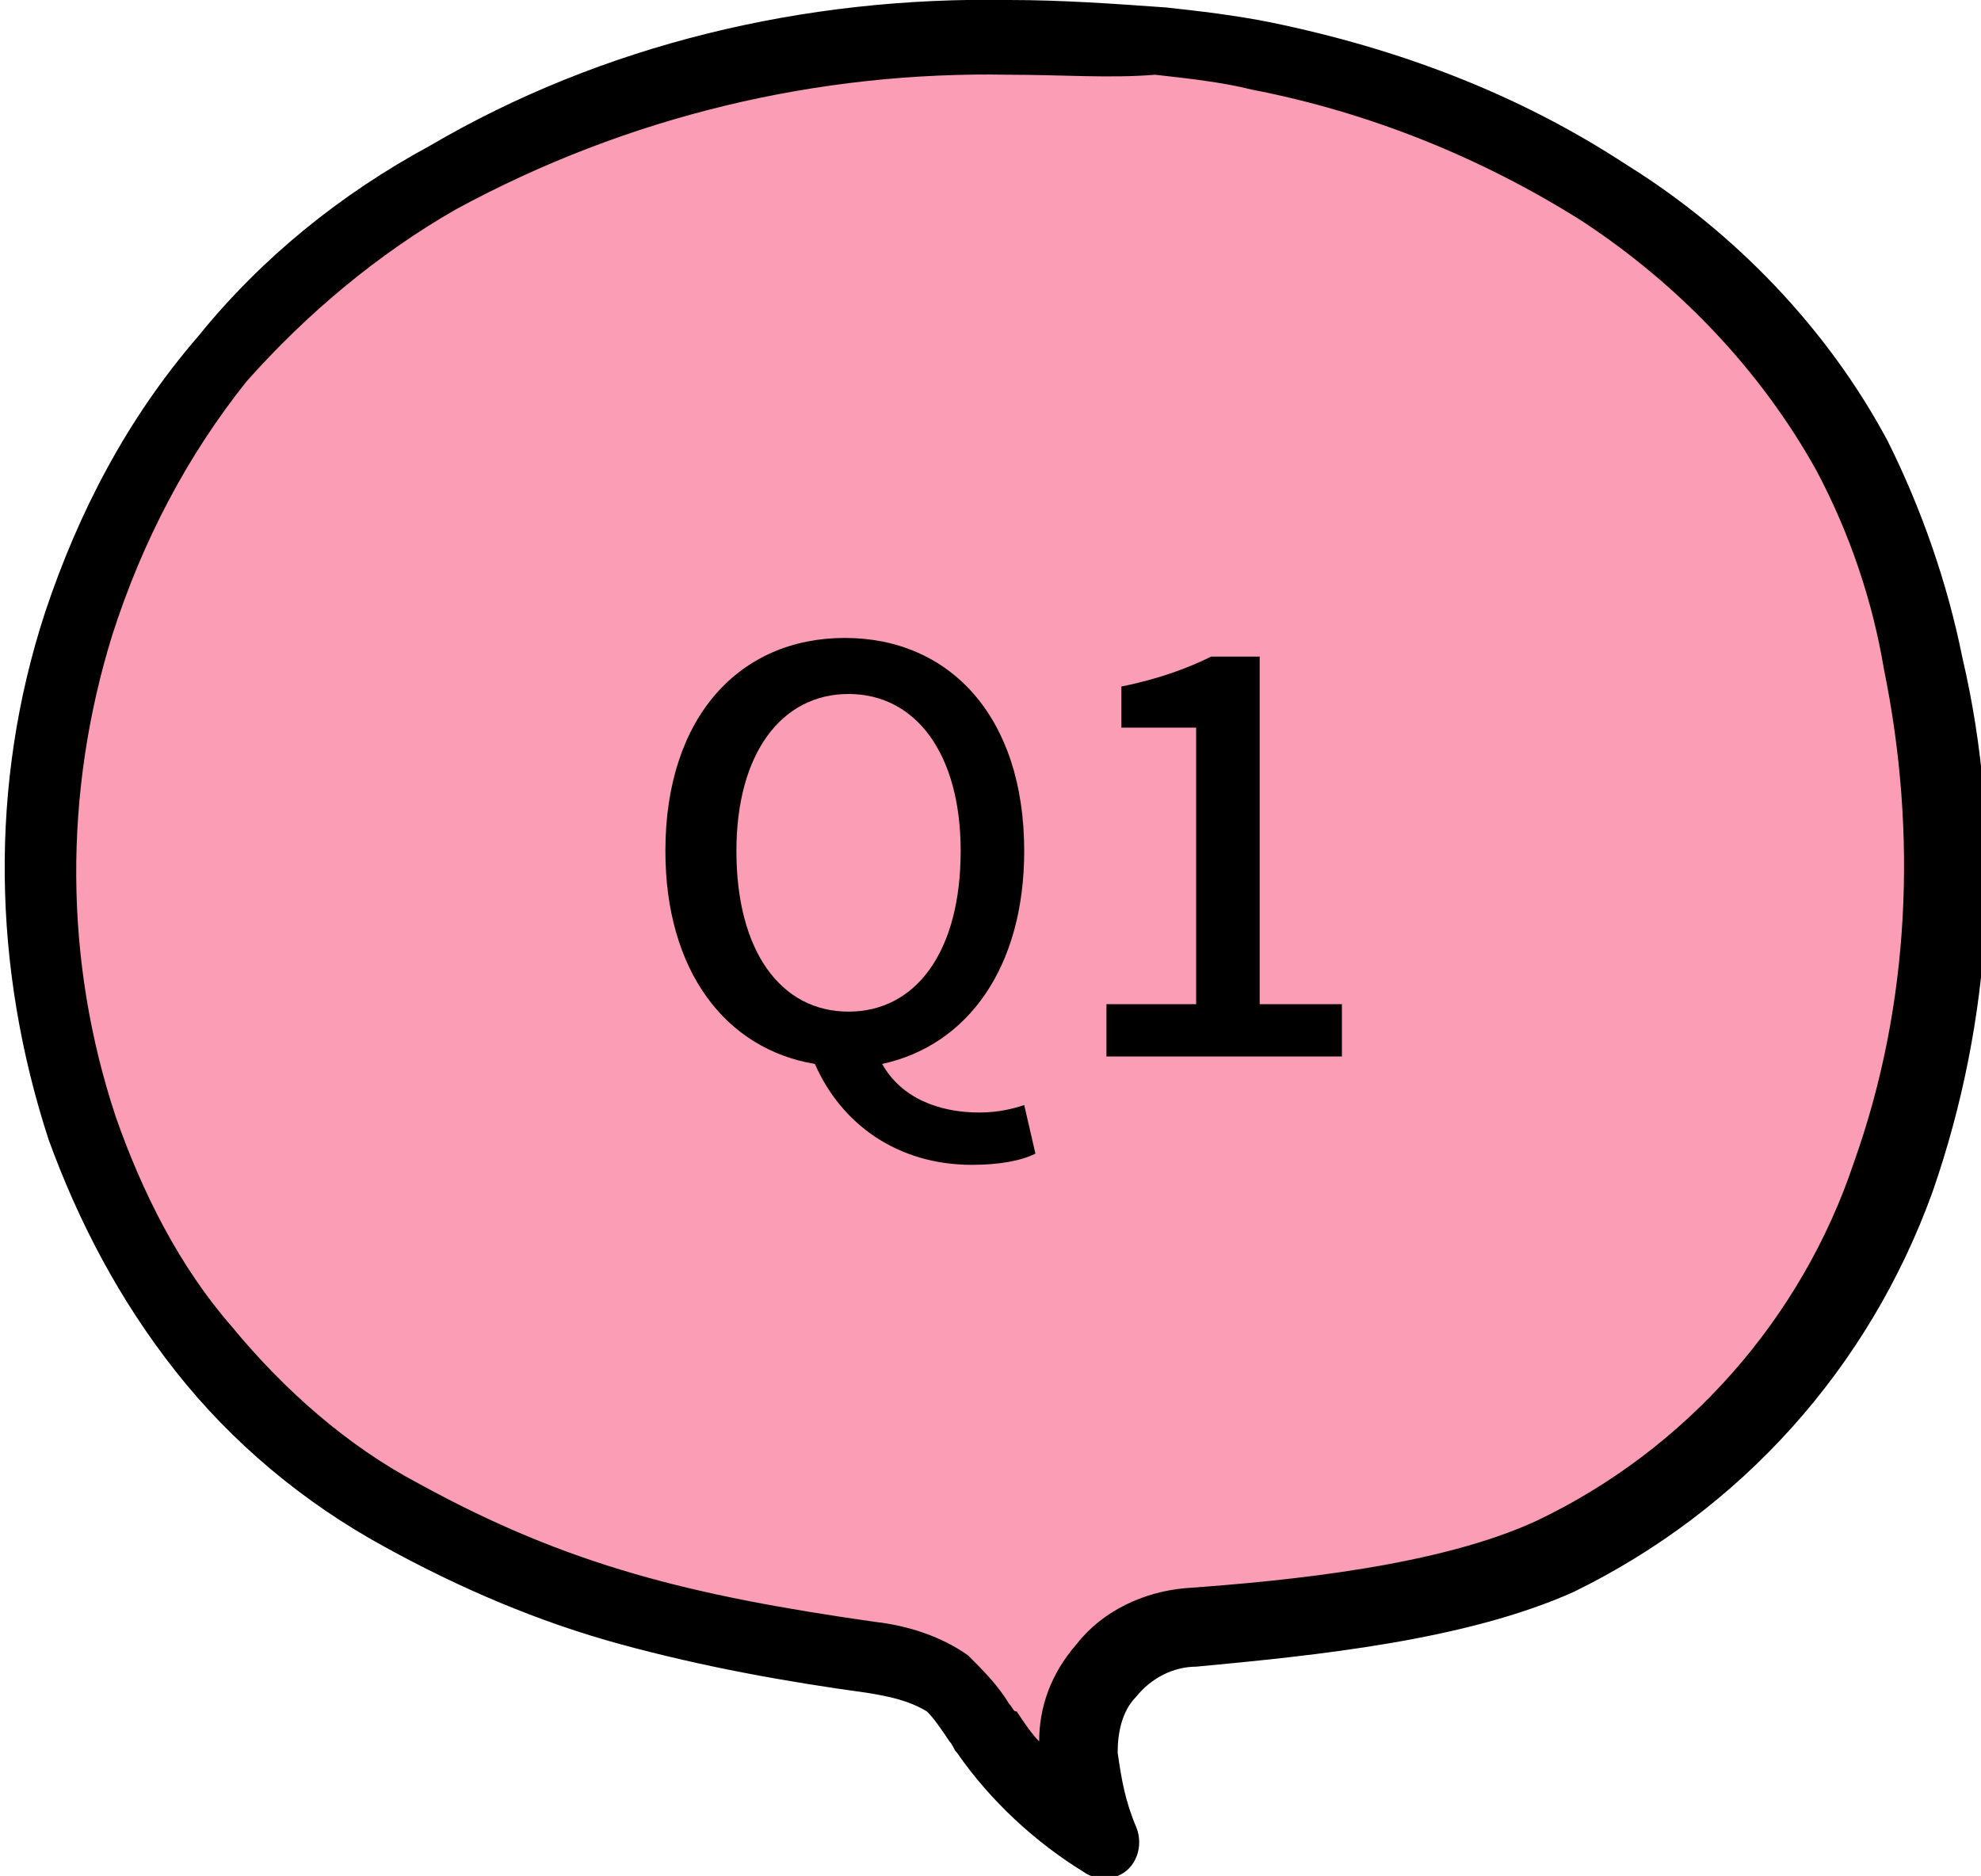
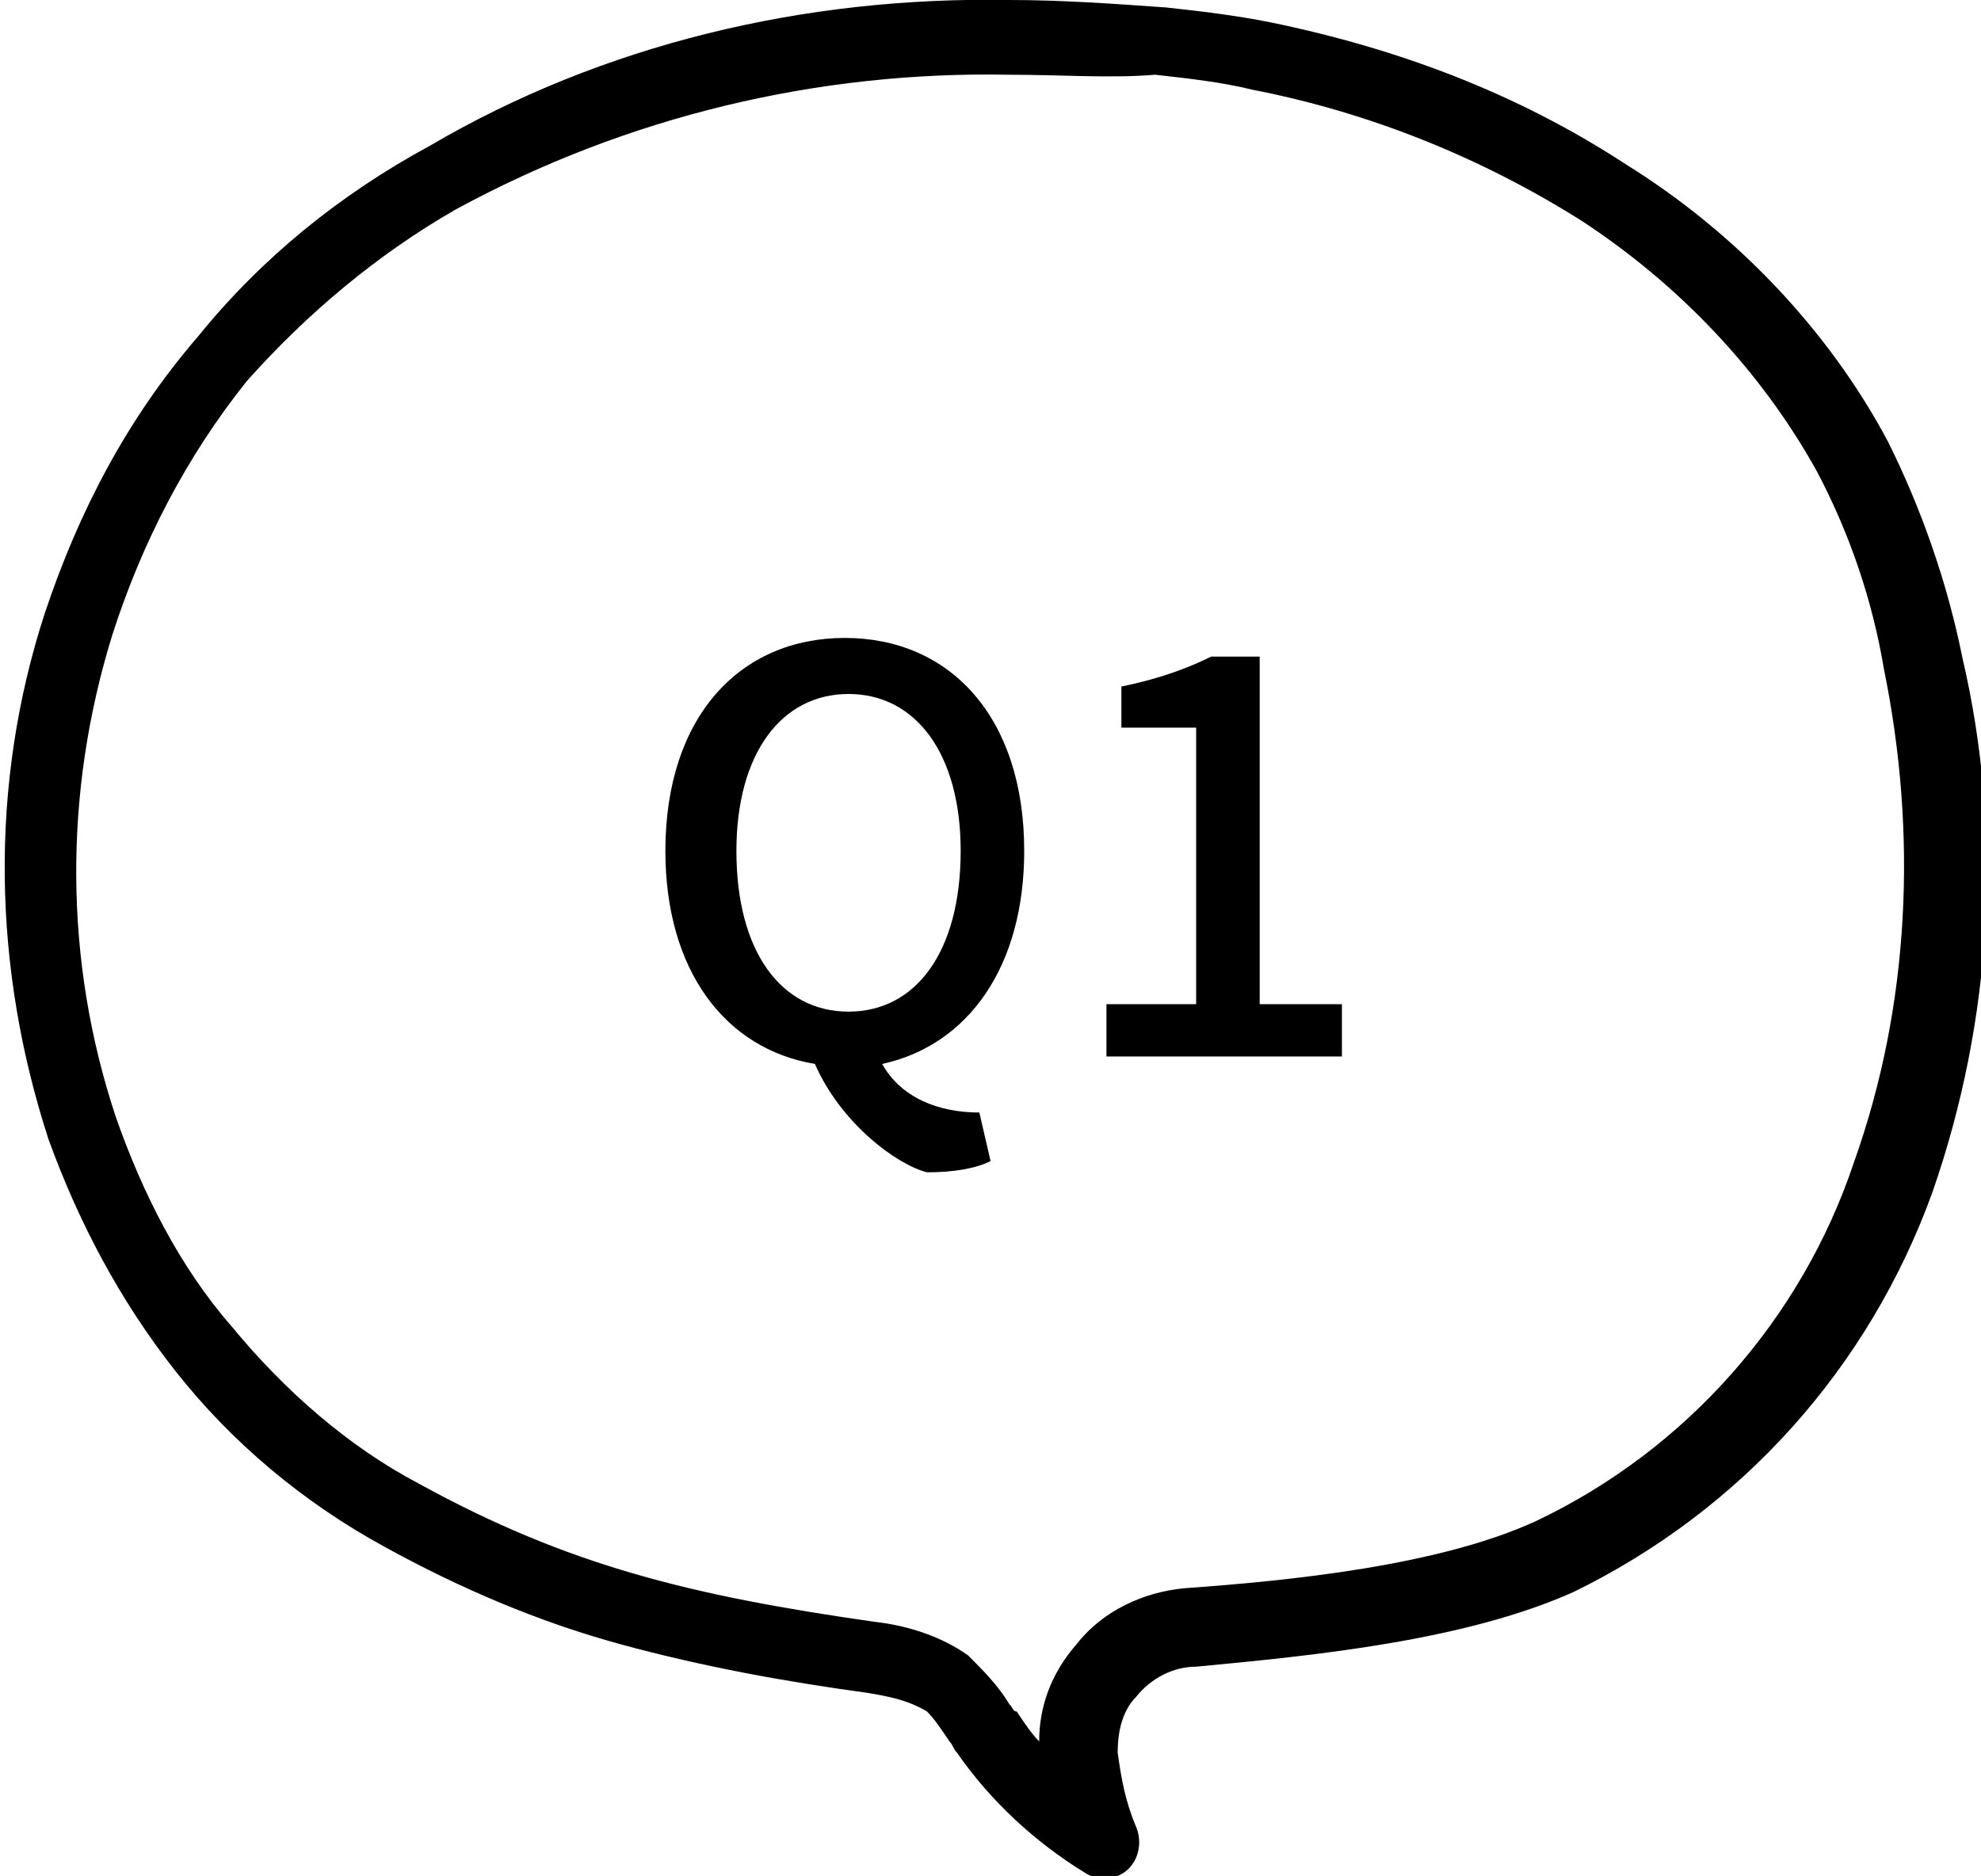
<svg xmlns="http://www.w3.org/2000/svg" version="1.1" id="レイヤー_1" x="0px" y="0px" viewBox="0 0 53 50.2" style="enable-background:new 0 0 53 50.2;" xml:space="preserve">
  <style type="text/css">
	.st0{opacity:0.599;fill:#F85C82;enable-background:new    ;}
	.st1{enable-background:new    ;}
</style>
  <g id="グループ_2806" transform="translate(-335.998 -487.329)">
    <g id="グループ_514" transform="translate(337 488.329)">
      <g id="illustration" transform="translate(0 0)">
        <g id="グループ_501">
-           <path id="パス_8140" class="st0" d="M32.7,0.6c6.4,1.3,12.7,4.8,15.8,10.7c0.9,1.7,1.5,3.6,1.9,5.5c1,4.6,0.7,9.3-0.8,13.7      c-1.6,4.4-4.8,8.1-9.1,10.1c-2.7,1.2-6.7,1.7-9.8,1.9c-1.7,0.1-3.1,1.6-3,3.3c0,0,0,0,0,0.1c0.1,0.8,0.3,1.5,0.6,2.3      c-1.2-0.7-2.3-1.7-3.1-2.9c-0.3-0.5-0.6-0.9-1-1.3c-0.6-0.4-1.3-0.6-2.1-0.7c-4.8-0.7-8.3-1.5-12.6-3.8      C1.2,34.9-1.8,24.5,1,15.7C5,3.3,17.9-1.1,30.1,0.2C31,0.3,31.9,0.4,32.7,0.6z" />
          <path id="パス_8141" d="M26-1c1.4,0,2.8,0.1,4.2,0.2c0.9,0.1,1.8,0.2,2.8,0.4c3.4,0.7,6.6,1.9,9.5,3.8c2.9,1.8,5.4,4.4,7,7.4      c0.9,1.8,1.6,3.8,2,5.8c1.1,4.7,0.8,9.7-0.8,14.3c-1.7,4.7-5.1,8.5-9.6,10.7c-2.9,1.3-6.9,1.7-10.1,2c-0.6,0-1.2,0.3-1.6,0.8      c-0.4,0.4-0.5,1-0.5,1.5c0.1,0.7,0.2,1.3,0.5,2c0.2,0.5,0,1.1-0.5,1.3c-0.3,0.1-0.6,0.1-0.9-0.1c-1.3-0.8-2.5-1.9-3.4-3.2      c-0.1-0.1-0.1-0.2-0.2-0.3c-0.2-0.3-0.4-0.6-0.6-0.8c-0.5-0.3-1-0.4-1.6-0.5c-2.2-0.3-4.4-0.7-6.6-1.3c-2.2-0.6-4.3-1.5-6.3-2.6      c-2.2-1.2-4.1-2.8-5.6-4.7c-1.5-1.9-2.6-4-3.4-6.2c-1.5-4.6-1.6-9.5-0.1-14.1c0.9-2.7,2.2-5.2,4.1-7.4c1.7-2.1,3.8-3.8,6.2-5.1      C15.1,0.2,20.5-1.1,26-1z M26.8,45.6c0-0.9,0.3-1.8,1-2.6c0.7-0.9,1.8-1.4,2.9-1.5c2.8-0.2,6.8-0.6,9.4-1.8      c4-1.9,7.1-5.4,8.5-9.6c1.5-4.2,1.7-8.8,0.8-13.2c-0.3-1.8-0.9-3.6-1.8-5.3c-1.5-2.7-3.7-5-6.3-6.7c-2.7-1.7-5.7-2.9-8.8-3.5      c-0.8-0.2-1.7-0.3-2.6-0.4C28.7,1.1,27.4,1,26,1c-5.1-0.1-10.2,1.1-14.8,3.6c-2.1,1.2-4,2.8-5.6,4.6C4,11.2,2.8,13.5,2,16      c-1.3,4.2-1.3,8.7,0.1,12.9c0.7,2,1.7,4,3.1,5.6c1.4,1.7,3.1,3.2,5,4.2c4,2.2,7.3,3,12.2,3.7c0.9,0.1,1.8,0.4,2.5,0.9      c0.4,0.4,0.8,0.8,1.1,1.3c0.1,0.1,0.1,0.2,0.2,0.2C26.4,45.1,26.6,45.4,26.8,45.6L26.8,45.6z" />
        </g>
      </g>
    </g>
    <g class="st1">
-       <path d="M357.8,515.8c-2.4-0.4-4-2.5-4-5.7c0-3.6,2-5.7,4.8-5.7s4.8,2.1,4.8,5.7c0,3.1-1.5,5.2-3.8,5.7c0.5,0.9,1.5,1.3,2.6,1.3    c0.5,0,0.9-0.1,1.2-0.2l0.3,1.3c-0.4,0.2-1,0.3-1.7,0.3C360,518.5,358.5,517.4,357.8,515.8z M361.7,510.1c0-2.6-1.2-4.2-3-4.2    s-3,1.6-3,4.2c0,2.7,1.2,4.3,3,4.3S361.7,512.8,361.7,510.1z" />
+       <path d="M357.8,515.8c-2.4-0.4-4-2.5-4-5.7c0-3.6,2-5.7,4.8-5.7s4.8,2.1,4.8,5.7c0,3.1-1.5,5.2-3.8,5.7c0.5,0.9,1.5,1.3,2.6,1.3    l0.3,1.3c-0.4,0.2-1,0.3-1.7,0.3C360,518.5,358.5,517.4,357.8,515.8z M361.7,510.1c0-2.6-1.2-4.2-3-4.2    s-3,1.6-3,4.2c0,2.7,1.2,4.3,3,4.3S361.7,512.8,361.7,510.1z" />
      <path d="M365.6,514.2h2.4v-7.4h-2v-1.1c1-0.2,1.8-0.5,2.4-0.8h1.3v9.3h2.2v1.4h-6.3V514.2z" />
    </g>
  </g>
</svg>